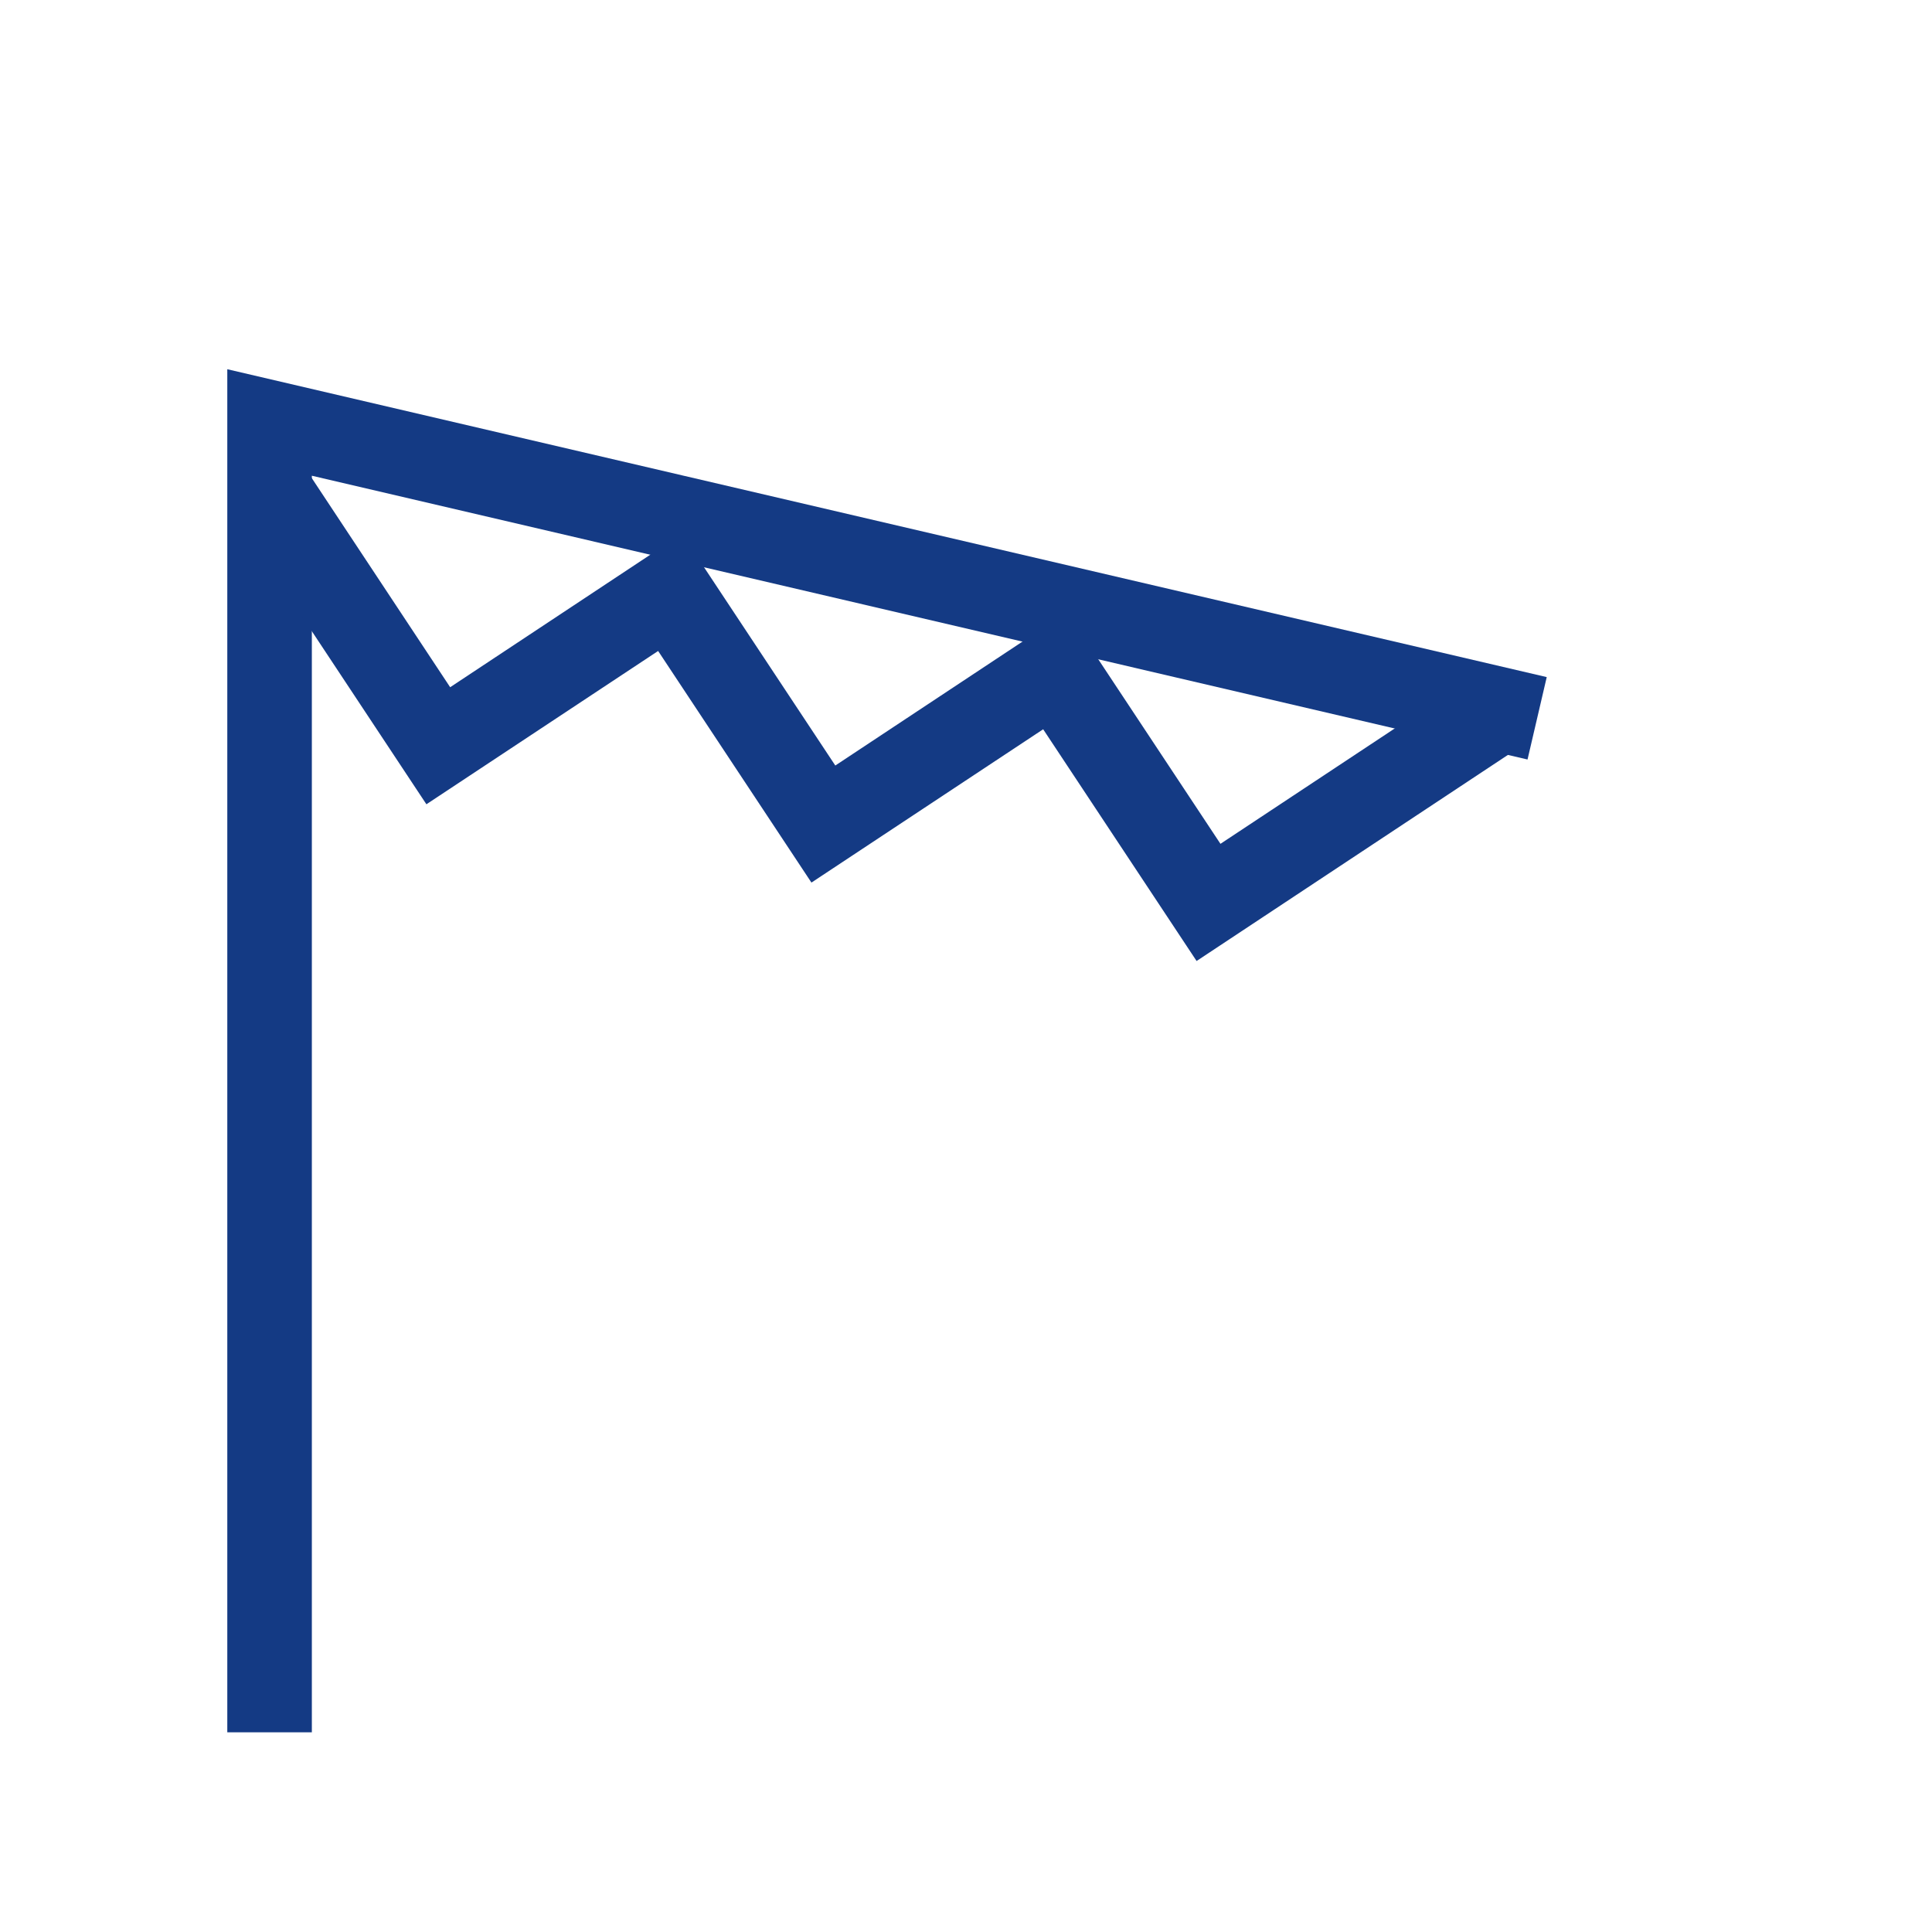
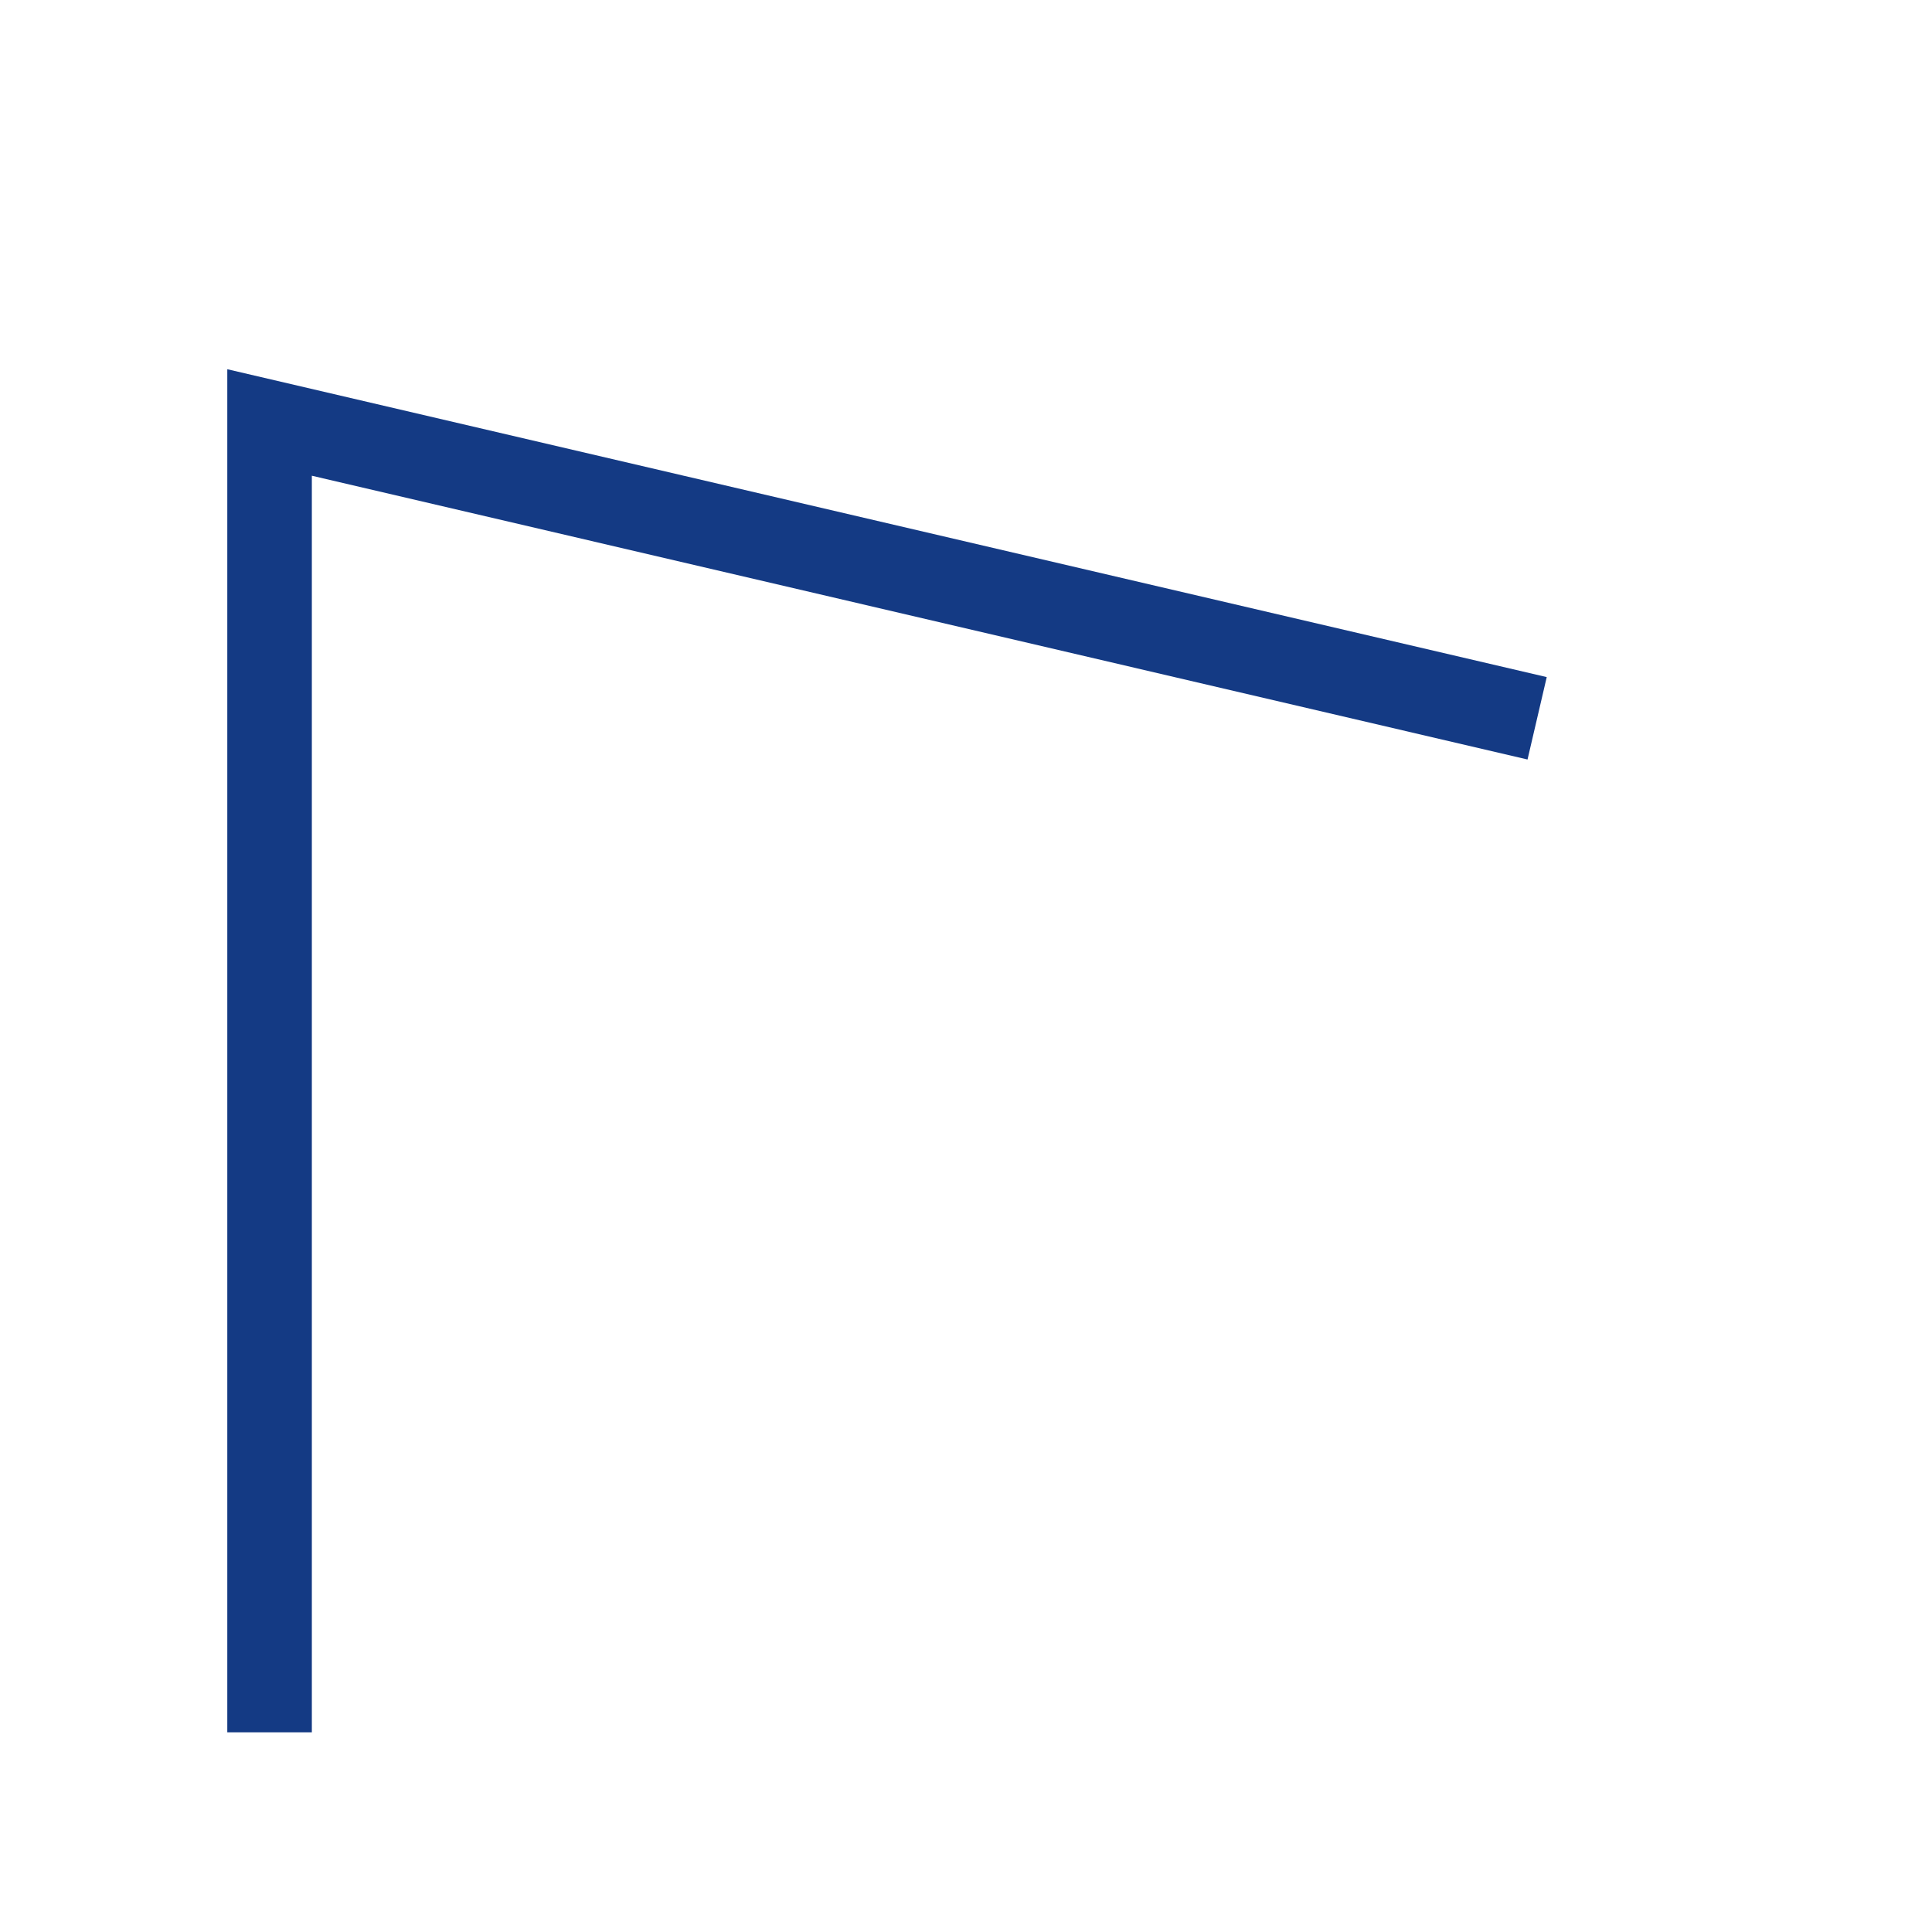
<svg xmlns="http://www.w3.org/2000/svg" width="17" height="17" viewBox="0 0 17 17" fill="none">
  <path fill-rule="evenodd" clip-rule="evenodd" d="M2 3.249L13.61 5.958L13.441 6.683L2.744 4.186V15.243H2V3.249Z" fill="#143A84" />
-   <path fill-rule="evenodd" clip-rule="evenodd" d="M3.752 7.077L2.062 4.524L2.682 4.114L3.961 6.047L6 4.697L7.35 6.736L9.389 5.386L10.739 7.425L12.875 6.011L13.286 6.631L10.529 8.456L9.179 6.417L7.14 7.766L5.791 5.728L3.752 7.077Z" fill="#143A84" />
</svg>